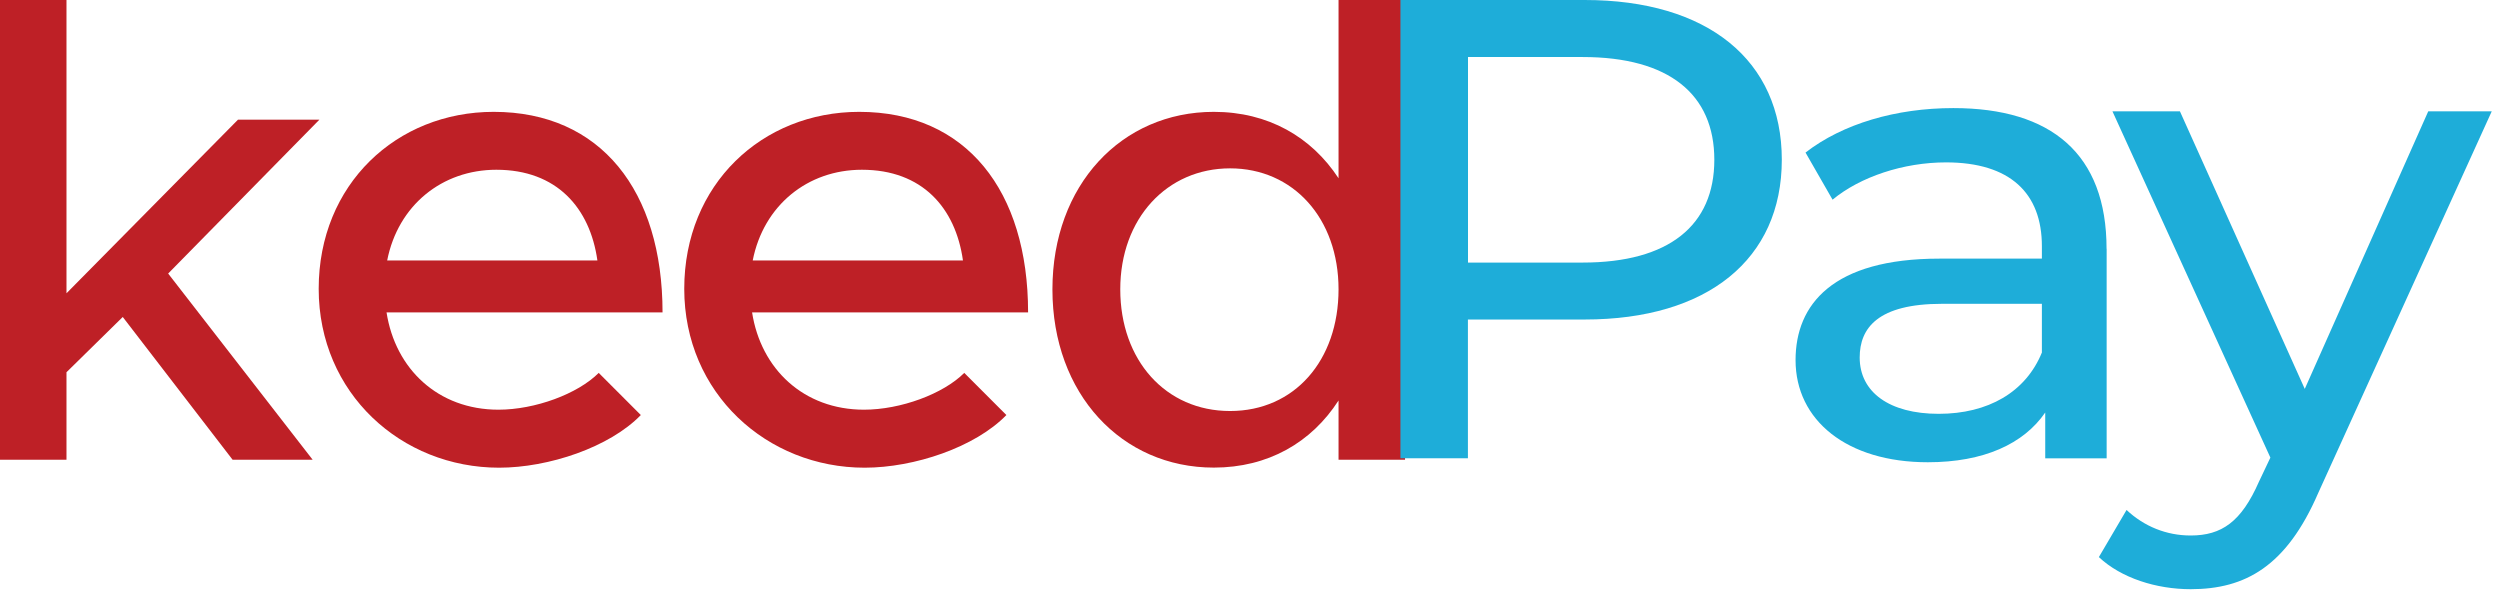
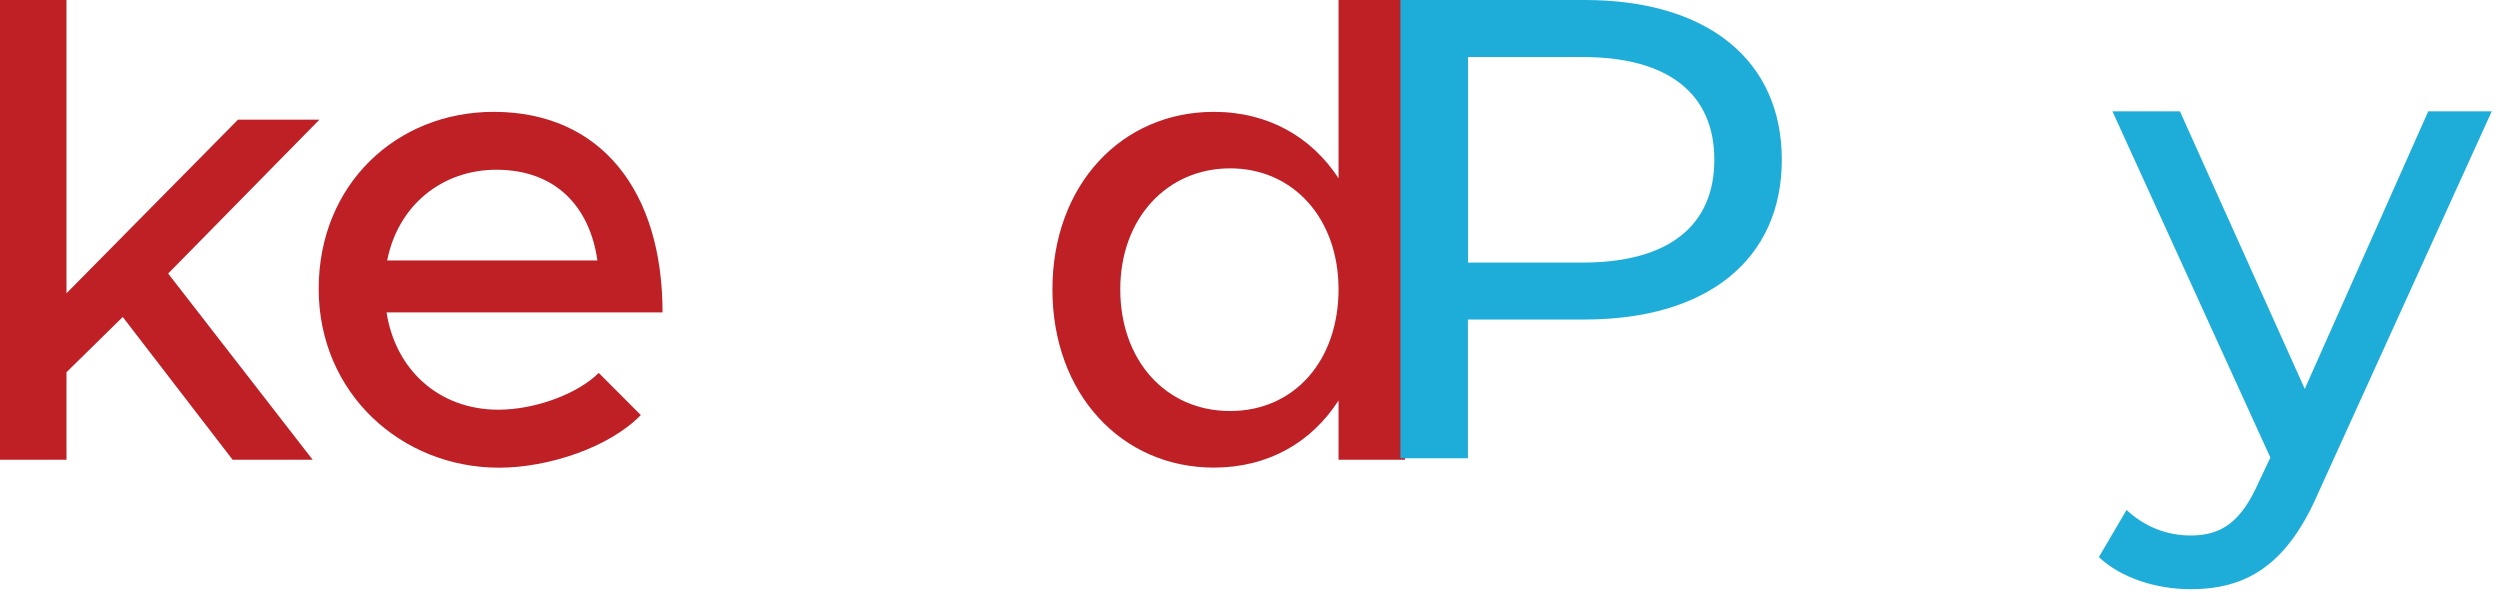
<svg xmlns="http://www.w3.org/2000/svg" width="170" height="41" viewBox="0 0 170 41" fill="none">
  <path d="M11.435 18.601L21.259 31.26H15.815L8.347 21.554L4.521 25.312V31.26H0V0H4.521V19.943L16.184 8.137H21.72L11.435 18.601Z" fill="#BE2026" />
  <path d="M26.328 17.712H40.623C40.119 14.133 37.855 11.543 33.752 11.543C30.062 11.543 27.066 13.96 26.328 17.712ZM40.716 25.36L43.576 28.223C41.454 30.413 37.308 31.803 33.937 31.803C27.3 31.803 21.671 26.75 21.671 19.639C21.671 12.528 26.974 7.606 33.568 7.606C40.851 7.606 45.053 12.975 45.053 21.244H26.285C26.881 25.091 29.791 27.859 33.894 27.859C36.385 27.859 39.289 26.786 40.716 25.354" fill="#BE2026" />
-   <path d="M51.185 17.712H65.481C64.977 14.133 62.713 11.543 58.61 11.543C54.919 11.543 51.924 13.96 51.185 17.712ZM65.573 25.36L68.434 28.223C66.311 30.413 62.166 31.803 58.795 31.803C52.157 31.803 46.529 26.75 46.529 19.639C46.529 12.528 51.831 7.606 58.425 7.606C65.709 7.606 69.91 12.975 69.91 21.244H51.142C51.739 25.091 54.649 27.859 58.752 27.859C61.243 27.859 64.146 26.786 65.573 25.354" fill="#BE2026" />
-   <path d="M91.021 19.675C91.021 14.842 87.933 11.448 83.646 11.448C79.359 11.448 76.178 14.848 76.178 19.675C76.178 24.501 79.266 27.949 83.646 27.949C88.026 27.949 91.021 24.507 91.021 19.675ZM95.543 0V31.26H91.021V27.233C89.176 30.097 86.223 31.797 82.539 31.797C76.27 31.797 71.565 26.786 71.565 19.681C71.565 12.575 76.27 7.606 82.539 7.606C86.23 7.606 89.176 9.306 91.021 12.122V0H95.543Z" fill="#BE2026" />
+   <path d="M91.021 19.675C91.021 14.842 87.933 11.448 83.646 11.448C79.359 11.448 76.178 14.848 76.178 19.675C76.178 24.501 79.266 27.949 83.646 27.949C88.026 27.949 91.021 24.507 91.021 19.675ZM95.543 0V31.26H91.021V27.233C89.176 30.097 86.223 31.797 82.539 31.797C76.27 31.797 71.565 26.786 71.565 19.681C71.565 12.575 76.27 7.606 82.539 7.606C86.23 7.606 89.176 9.306 91.021 12.122V0H95.543" fill="#BE2026" />
  <path d="M121.163 10.863C121.163 17.628 116.113 21.727 107.759 21.727H99.818V31.164H95.229V0H107.759C116.113 0 121.163 4.092 121.163 10.863ZM116.574 10.863C116.574 6.413 113.498 3.878 107.624 3.878H99.824V17.855H107.624C113.498 17.855 116.574 15.32 116.574 10.869V10.863Z" fill="#1EADD9" />
-   <path d="M143.252 16.919V31.165H139.076V28.05C137.606 30.186 134.899 31.433 131.091 31.433C125.586 31.433 122.098 28.581 122.098 24.489C122.098 20.707 124.62 17.587 131.873 17.587H138.848V16.74C138.848 13.136 136.689 11.042 132.328 11.042C129.437 11.042 126.496 12.021 124.614 13.578L122.775 10.374C125.297 8.418 128.926 7.35 132.826 7.35C139.482 7.35 143.246 10.464 143.246 16.919H143.252ZM138.848 23.952V20.659H132.057C127.696 20.659 126.459 22.305 126.459 24.31C126.459 26.666 128.477 28.14 131.829 28.14C135.182 28.14 137.753 26.672 138.854 23.958L138.848 23.952Z" fill="#1EADD9" />
  <path d="M169.439 7.57L157.64 33.521C155.481 38.508 152.683 40.065 148.967 40.065C146.63 40.065 144.237 39.307 142.723 37.882L144.606 34.678C145.799 35.794 147.312 36.414 148.967 36.414C151.077 36.414 152.412 35.477 153.605 32.763L154.386 31.117L143.646 7.57H148.235L156.724 26.446L165.121 7.57H169.433H169.439Z" fill="#1EADD9" />
</svg>